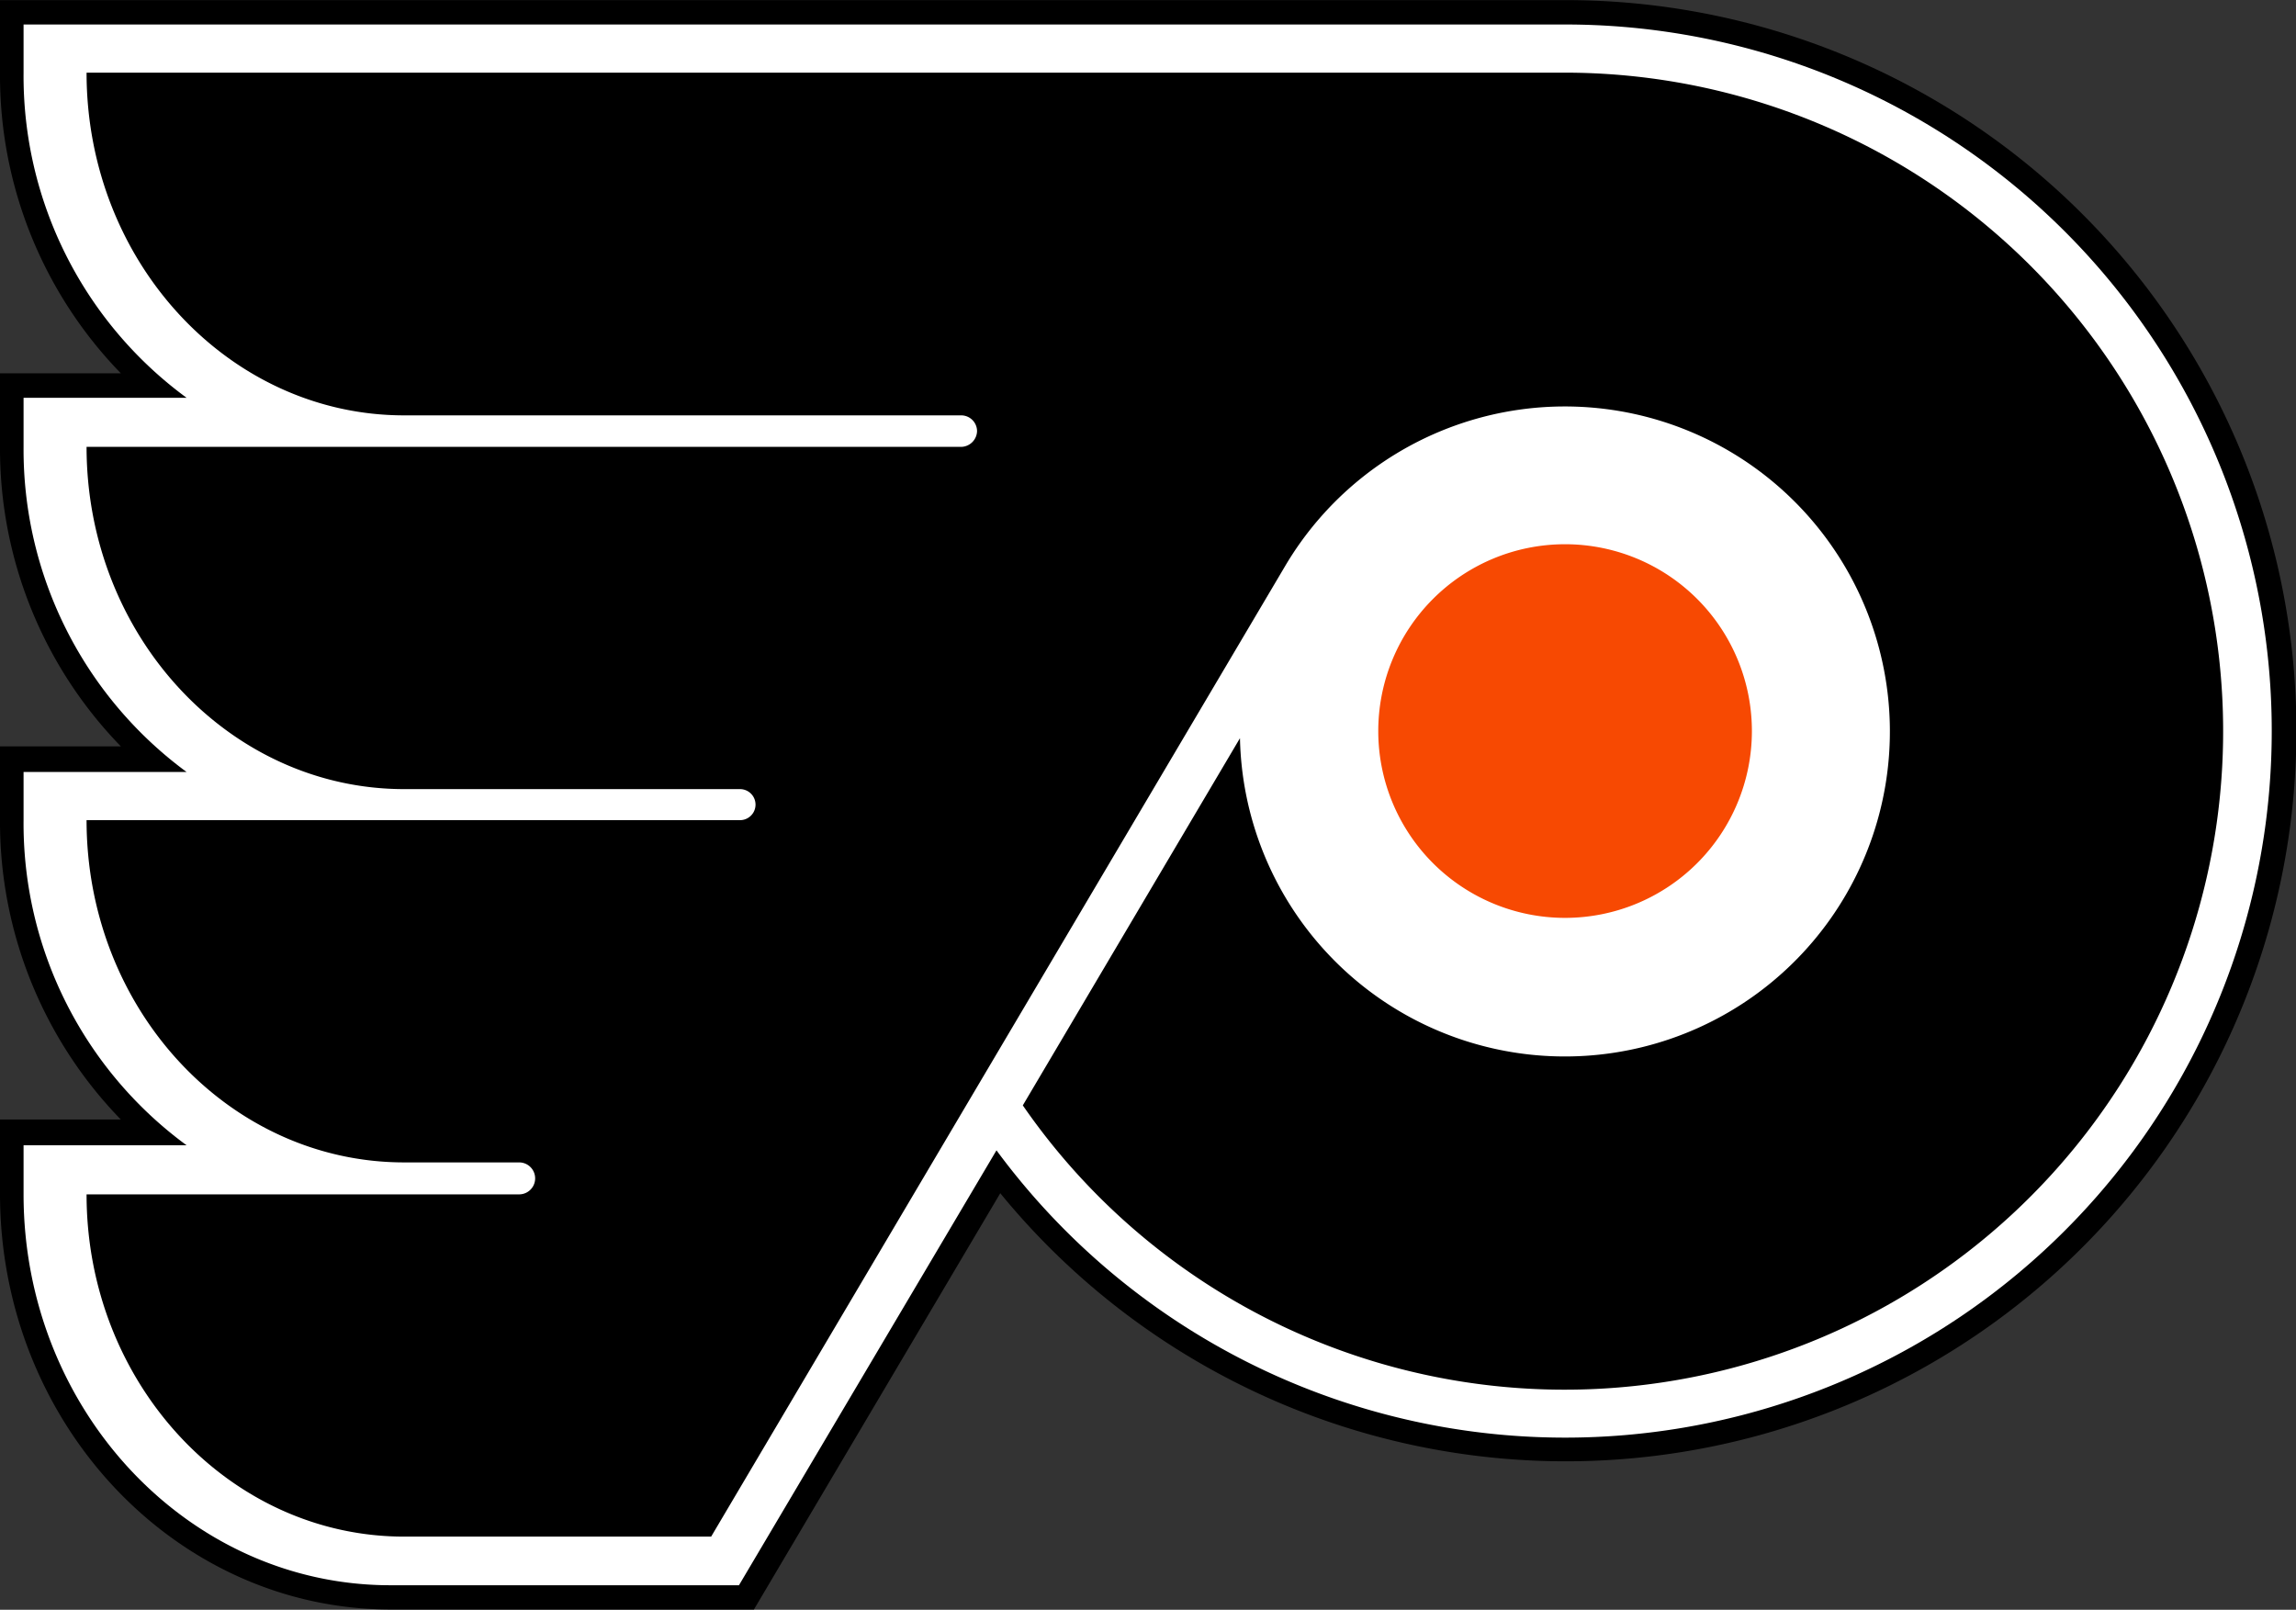
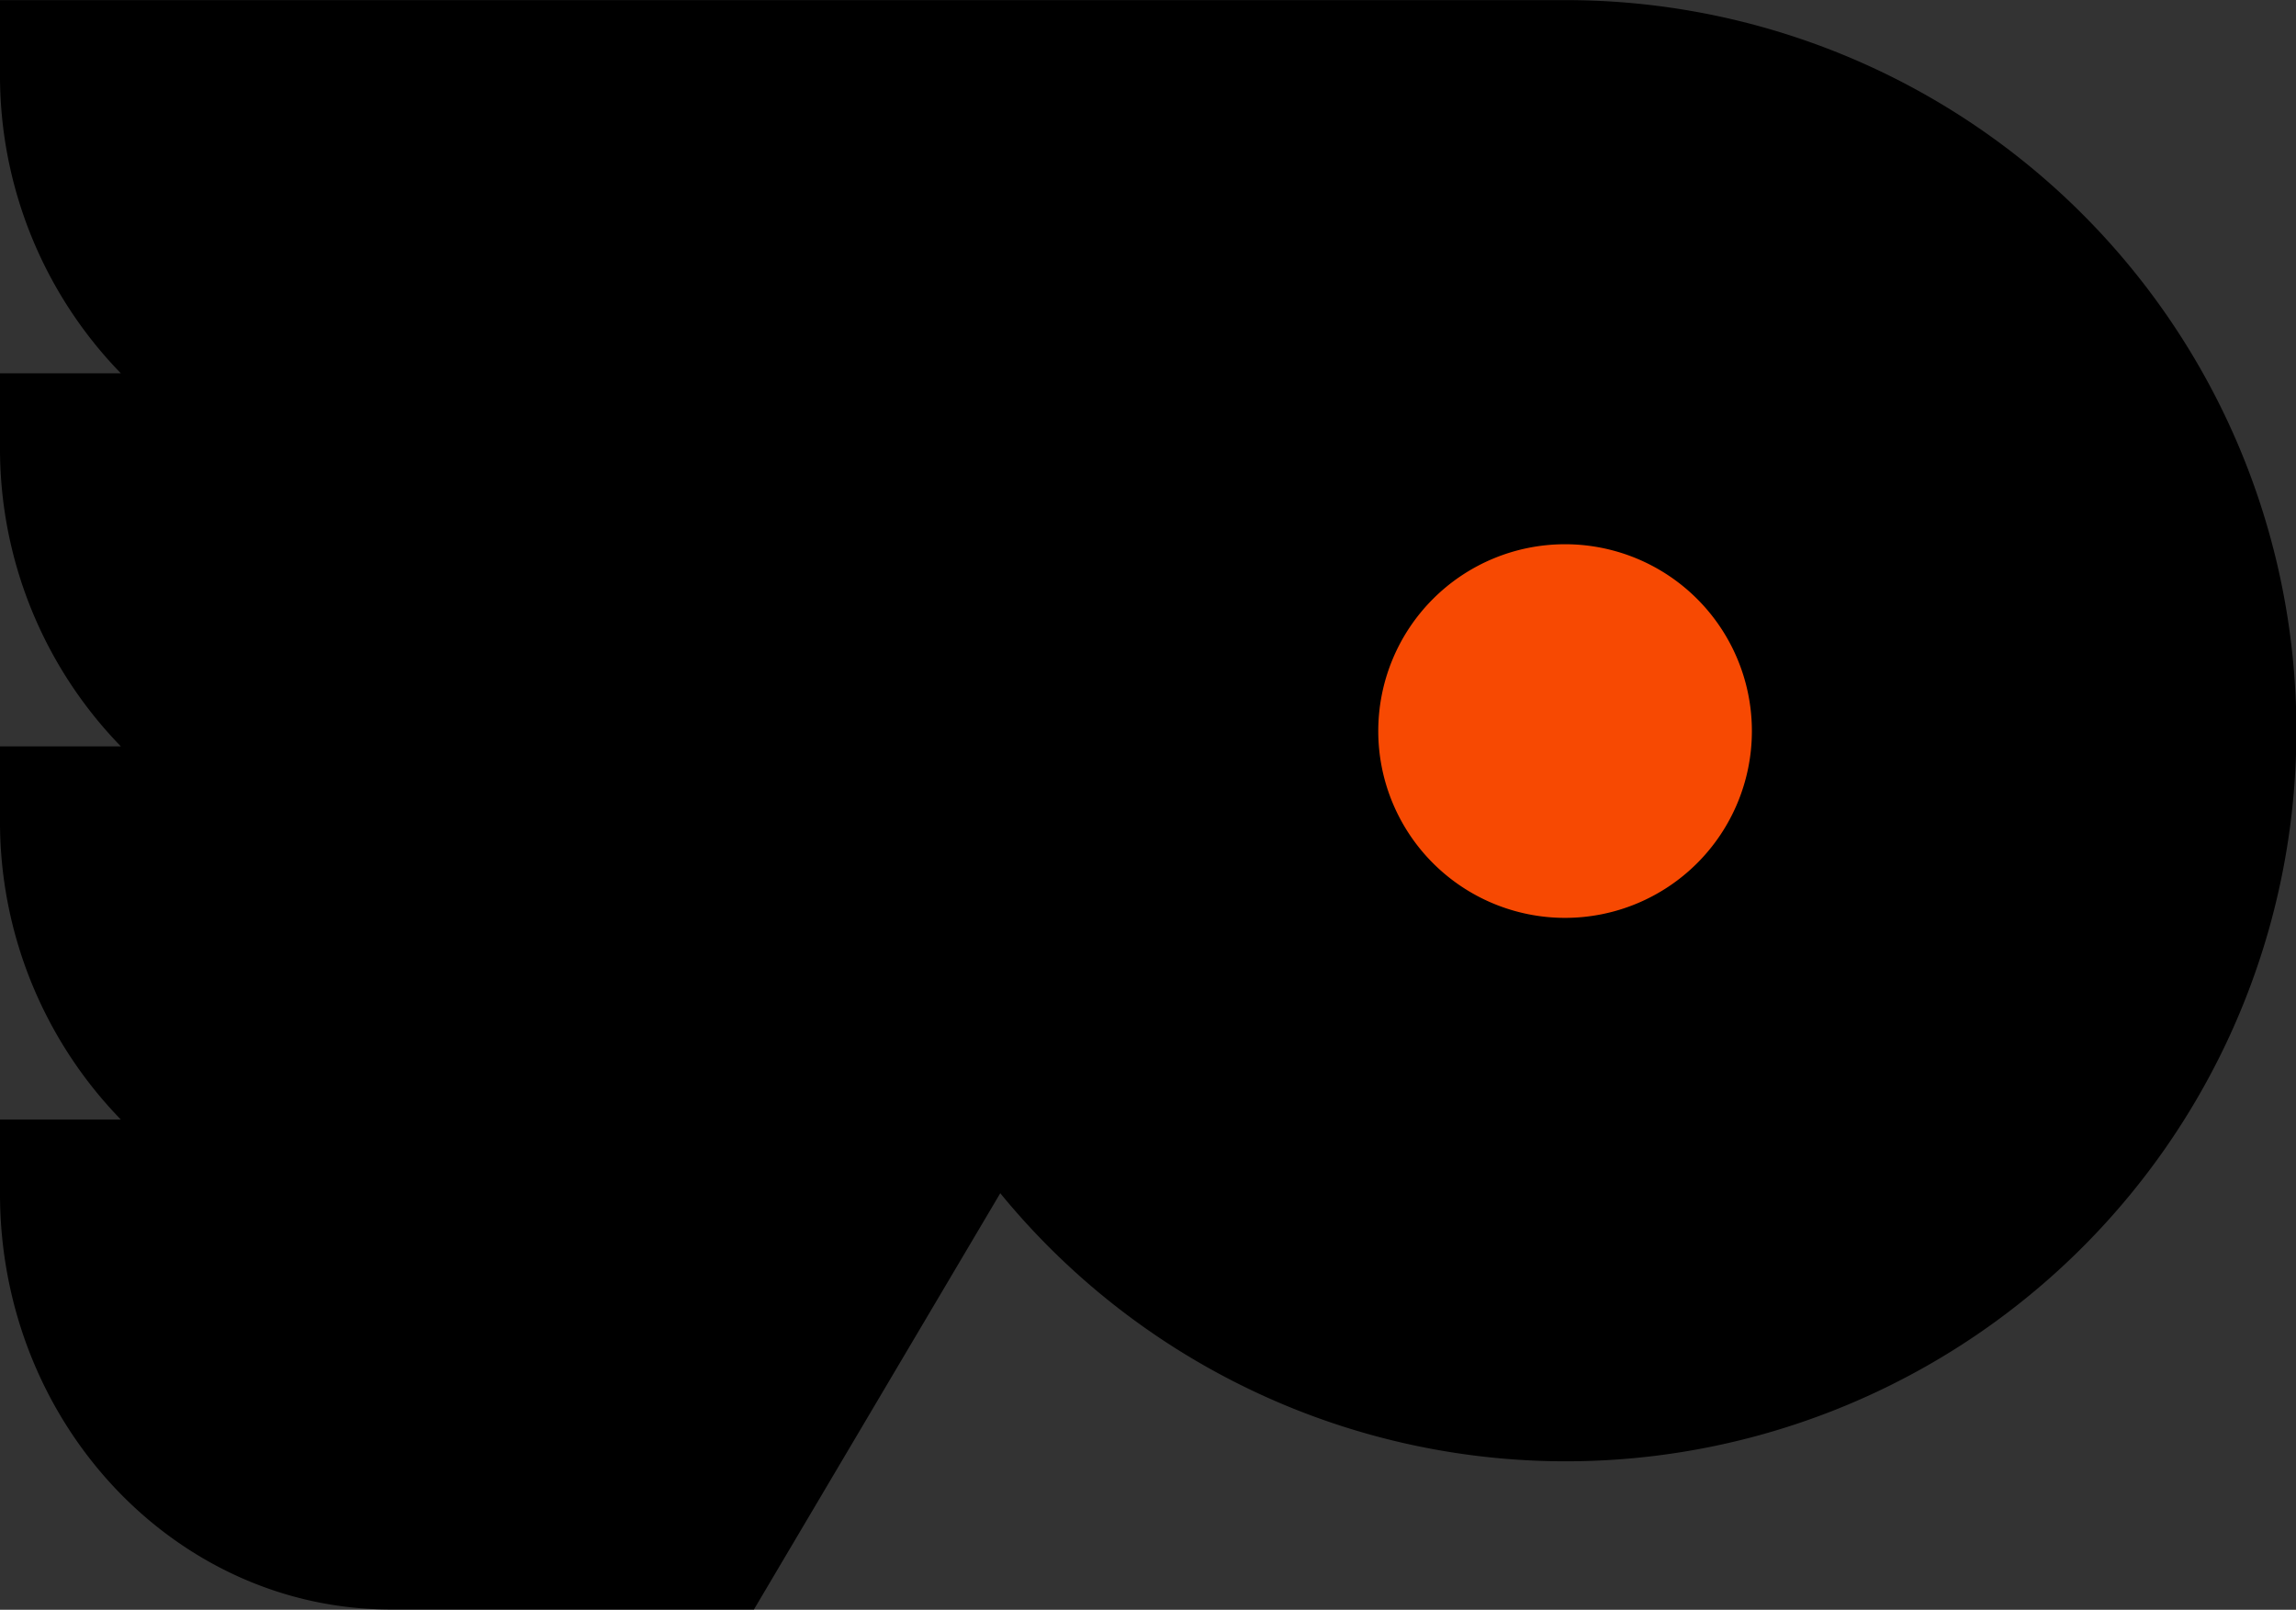
<svg xmlns="http://www.w3.org/2000/svg" viewBox="0 0 199.72 140.02" height="140.02" width="199.72">
  <rect x="0" y="0" width="199.72" height="140.02" fill="#333333" stroke="none" />
  <title>Philadelphia Flyers logo - Brandlogos.net</title>
  <path transform="translate(-412.14 -441.99)" d="M548.25,442H412.14v6.4a37.17,37.17,0,0,0,10.51,26.06H412.14v6.45a37.15,37.15,0,0,0,10.51,26H412.14v6.4a37.17,37.17,0,0,0,10.51,26.06H412.14v6.45c0,19.94,15.23,36.17,34,36.17h31.58l21.43-36.21A63.55,63.55,0,1,0,548.25,442Z" />
-   <path style="fill:#fff" transform="translate(-412.14 -441.99)" d="M548.25,444.12H414.19v4.19a34.7,34.7,0,0,0,14.18,28.28H414.19v4.27a34.82,34.82,0,0,0,14.18,28.28H414.19v4.19a34.7,34.7,0,0,0,14.18,28.28H414.19v4.27c0,18.73,14.3,34,31.9,34h30.33l22.4-37.83a61.46,61.46,0,1,0,49.43-97.93Z" />
-   <path transform="translate(-412.14 -441.99)" d="M548.25,448.31H419.67c0,16.48,12.41,29.81,27.63,29.81h48.46a1.38,1.38,0,0,1,1.37,1.37,1.41,1.41,0,0,1-1.37,1.37H419.67c0,16.44,12.41,29.77,27.63,29.77h29.21a1.35,1.35,0,0,1,0,2.7H419.67c0,16.48,12.41,29.77,27.63,29.77h10a1.39,1.39,0,0,1,0,2.78H419.67c0,16.44,12.41,29.77,27.63,29.77H474l49.91-84.39A28.27,28.27,0,1,1,520,506.2l-18.89,31.94a57.28,57.28,0,1,0,47.13-89.83Z" />
-   <path style="fill:#f74902" transform="translate(-412.14 -441.99)" d="M564.53,505.6a16.25,16.25,0,1,1-16.27-16.27,16.25,16.25,0,0,1,16.27,16.27S564.53,505.58,564.53,505.6Z" />
+   <path style="fill:#f74902" transform="translate(-412.14 -441.99)" d="M564.53,505.6a16.25,16.25,0,1,1-16.27-16.27,16.25,16.25,0,0,1,16.27,16.27S564.53,505.58,564.53,505.6" />
</svg>